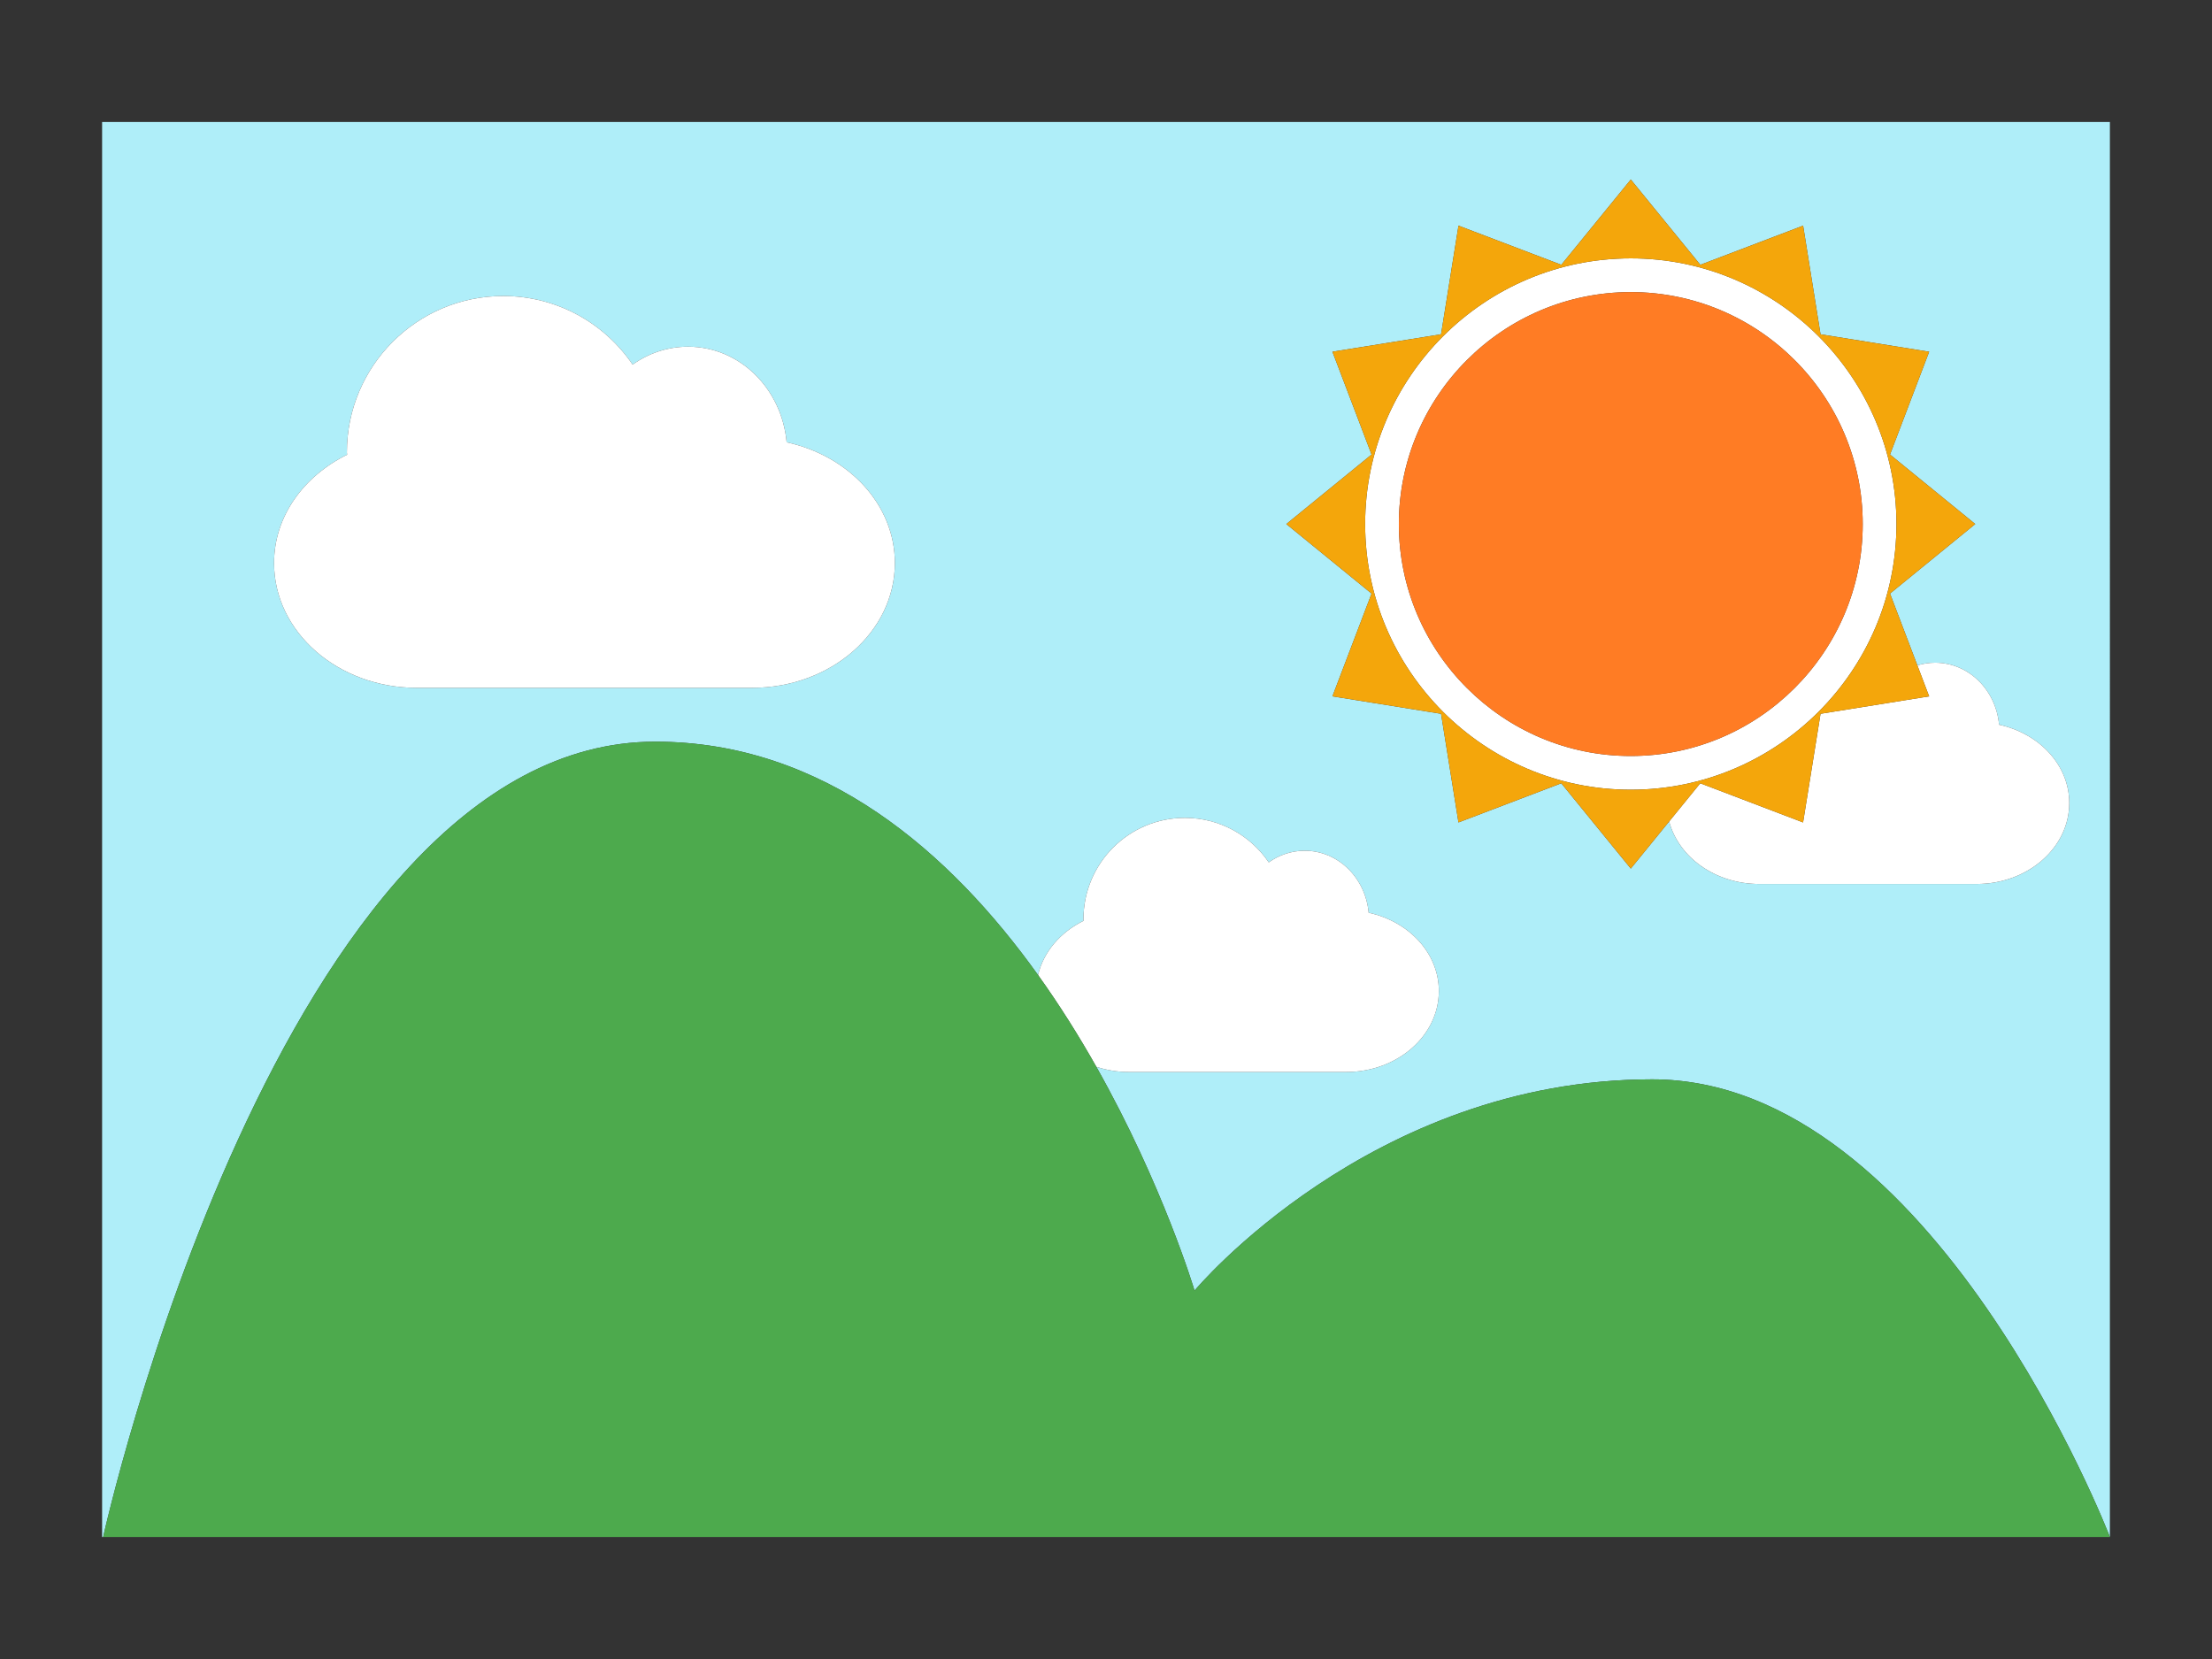
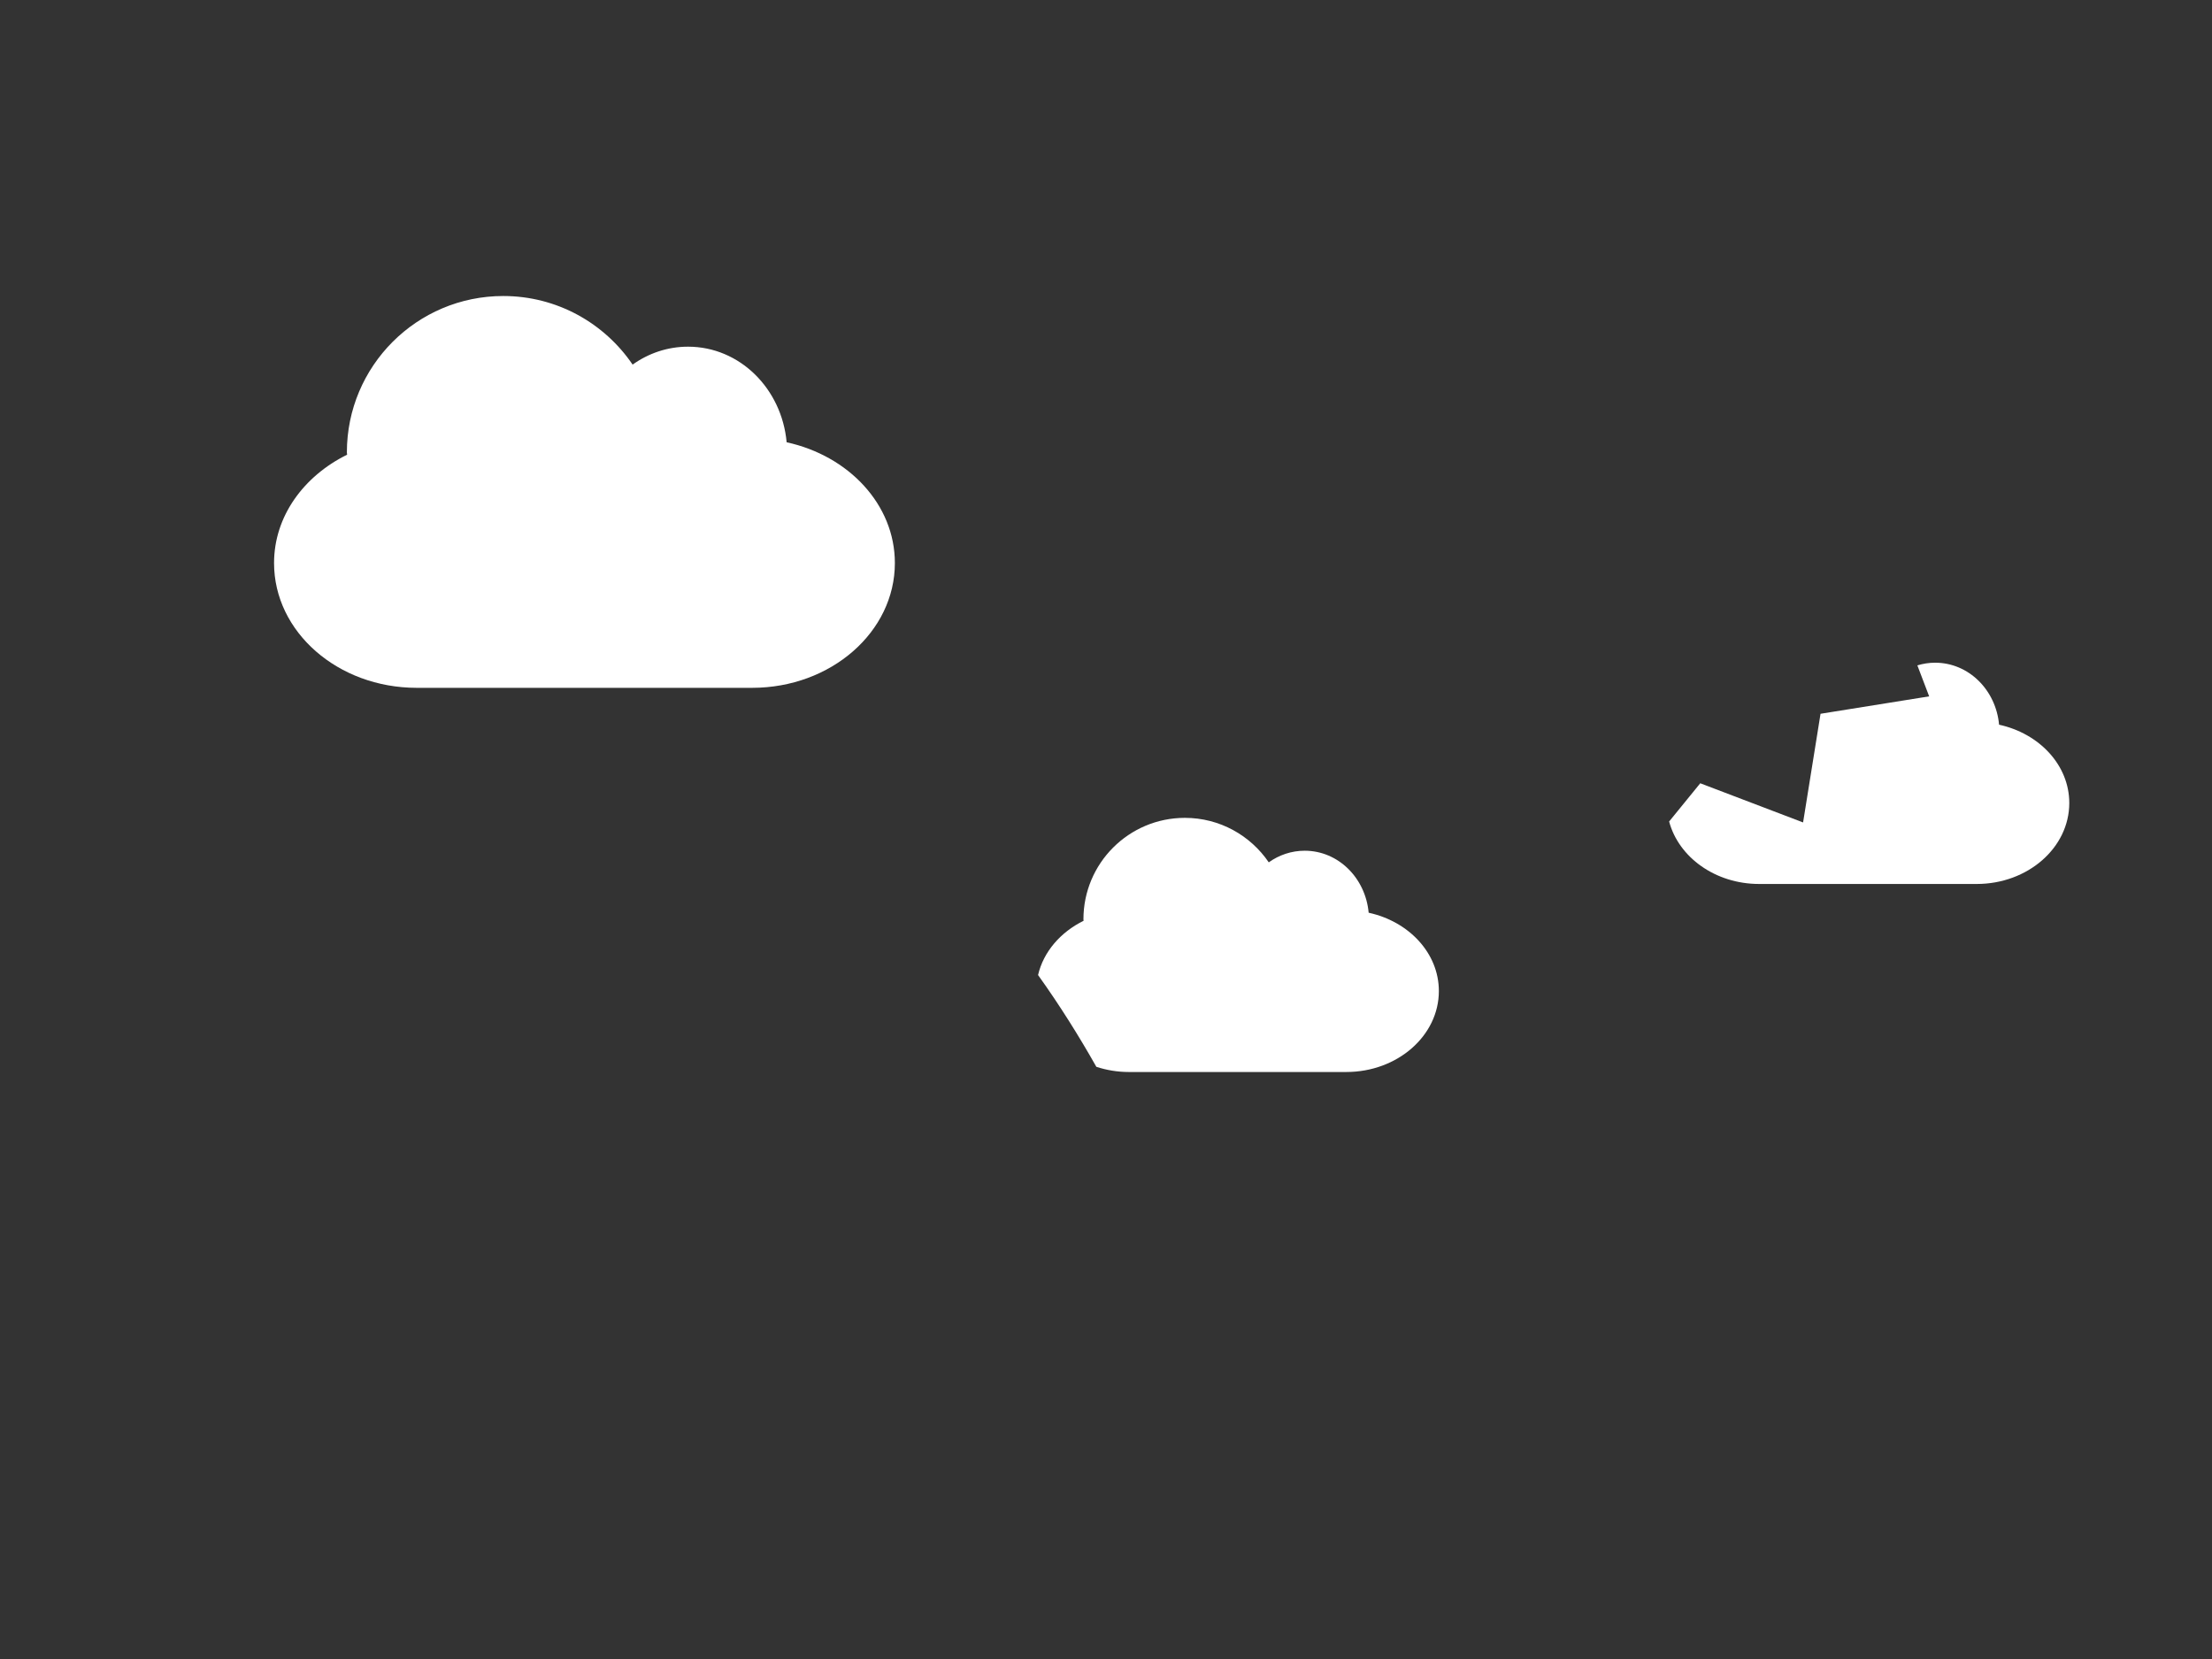
<svg xmlns="http://www.w3.org/2000/svg" version="1.1" id="レイヤー_1" x="0px" y="0px" width="400px" height="300px" viewBox="0 0 400 300" style="enable-background:new 0 0 400 300;" xml:space="preserve">
  <rect x="0" y="0" width="400" height="300" fill="#333333" stroke="none" />
  <style type="text/css">

	.st0{fill:#AFEEF9;}
	.st1{fill:#4DAA4D;}
	.st2{fill:#F4A60B;}
	.st3{fill:#FF7C24;}
	.st4{fill:#FFFFFF;}

</style>
  <g>
-     <path class="st0" d="M18.463,22.057v255.887h0.188c0,0,31.832-143.825,99.834-143.825c30.594,0,53.396,20.094,69.229,42.198   c0.983-4.218,4.066-7.754,8.232-9.81c-0.002-0.093-0.027-0.178-0.027-0.267c0-10.132,8.21-18.346,18.343-18.346   c6.309,0,11.869,3.192,15.17,8.045c1.859-1.325,4.096-2.102,6.502-2.102c6.066,0,10.992,4.93,11.562,11.211   c7.279,1.588,12.695,7.304,12.695,14.165c0,8.084-7.498,14.638-16.738,14.638h-39.342c-2.064,0-4.033-0.343-5.859-0.94   c12.088,21.413,17.757,40.469,17.757,40.469s31.832-38.2,82.764-38.2s82.764,82.764,82.764,82.764V22.058L18.463,22.057z    M136.014,124.382H75.357c-14.25,0-25.799-10.102-25.799-22.567c0-8.441,5.36-15.718,13.211-19.592   c-0.004-0.144-0.043-0.273-0.043-0.41c0-15.621,12.66-28.285,28.282-28.284c9.728,0,18.299,4.919,23.39,12.403   c2.865-2.044,6.314-3.241,10.024-3.241c9.354,0,16.949,7.602,17.829,17.286c11.221,2.448,19.572,11.261,19.572,21.838   C161.822,114.279,150.262,124.382,136.014,124.382z M357.453,159.852h-39.342c-7.926,0-14.55-4.825-16.279-11.297l-6.932,8.512   l-12.57-15.425l-18.592,7.082l-3.15-19.649l-19.645-3.156l7.078-18.581l-15.416-12.573l15.416-12.569l-7.076-18.591l19.643-3.154   l3.154-19.646l18.588,7.079l12.57-15.42l12.572,15.42l18.59-7.079l3.148,19.647l19.643,3.154l-7.076,18.589l15.414,12.569   l-15.414,12.573l4.943,12.985c1.021-0.311,2.098-0.484,3.213-0.484c6.066,0,10.992,4.93,11.562,11.211   c7.279,1.588,12.695,7.304,12.695,14.165C374.191,153.298,366.693,159.852,357.453,159.852z" />
    <path class="st4" d="M142.25,79.977c-0.879-9.685-8.475-17.286-17.829-17.286c-3.71,0-7.159,1.197-10.024,3.241   c-5.09-7.484-13.662-12.403-23.39-12.403c-15.622-0.001-28.282,12.663-28.282,28.284c0,0.137,0.039,0.267,0.043,0.41   c-7.851,3.874-13.211,11.15-13.211,19.592c0,12.466,11.549,22.567,25.799,22.567h60.657c14.248,0,25.808-10.103,25.808-22.567   C161.822,91.237,153.471,82.425,142.25,79.977z" />
    <path class="st4" d="M204.111,193.852h39.342c9.24,0,16.738-6.554,16.738-14.638c0-6.861-5.416-12.577-12.695-14.165   c-0.57-6.281-5.496-11.211-11.562-11.211c-2.406,0-4.643,0.776-6.502,2.102c-3.301-4.853-8.861-8.045-15.17-8.045   c-10.133,0-18.343,8.214-18.343,18.346c0,0.089,0.025,0.174,0.027,0.267c-4.167,2.056-7.25,5.592-8.232,9.81   c3.939,5.5,7.45,11.124,10.539,16.595C200.078,193.509,202.047,193.852,204.111,193.852z" />
    <path class="st4" d="M361.496,131.049c-0.57-6.281-5.496-11.211-11.562-11.211c-1.115,0-2.191,0.173-3.213,0.484l2.133,5.603   l-19.643,3.149l-3.156,19.649l-18.594-7.082l-5.629,6.913c1.729,6.472,8.354,11.297,16.279,11.297h39.342   c9.24,0,16.738-6.554,16.738-14.638C374.191,138.353,368.775,132.637,361.496,131.049z" />
-     <path class="st1" d="M298.773,195.18c-50.932,0-82.764,38.2-82.764,38.2s-5.669-19.056-17.757-40.469   c-3.089-5.471-6.6-11.095-10.539-16.595c-15.833-22.104-38.634-42.198-69.229-42.198c-68.002,0-99.834,143.825-99.834,143.825   h362.886C381.537,277.943,349.705,195.18,298.773,195.18z" />
-     <path class="st4" d="M294.9,142.809c26.484-0.006,48.039-21.56,48.039-48.045c0-26.492-21.555-48.044-48.039-48.043   c-26.488,0-48.039,21.551-48.039,48.043S268.412,142.809,294.9,142.809z M294.9,52.82c23.127,0,41.941,18.816,41.941,41.943   c0,23.126-18.814,41.94-41.941,41.946c-23.127,0-41.941-18.82-41.941-41.946C252.959,71.637,271.773,52.82,294.9,52.82z" />
-     <path class="st2" d="M326.055,148.724l3.156-19.649l19.643-3.149l-2.133-5.603l-4.943-12.985l15.414-12.573l-15.414-12.569   l7.076-18.589l-19.643-3.154l-3.148-19.647l-18.59,7.079L294.9,32.463l-12.57,15.42l-18.588-7.079l-3.154,19.646l-19.643,3.154   l7.076,18.591l-15.416,12.569l15.416,12.573l-7.078,18.581l19.645,3.156l3.15,19.649l18.592-7.082l12.57,15.425l6.932-8.512   l5.629-6.913L326.055,148.724z M294.9,46.721c26.484-0.001,48.039,21.551,48.039,48.043c0,26.485-21.555,48.039-48.039,48.045   c-26.488,0-48.039-21.553-48.039-48.045S268.412,46.721,294.9,46.721z" />
-     <path class="st3" d="M294.9,136.71c23.127-0.006,41.941-18.82,41.941-41.946c0-23.127-18.814-41.943-41.941-41.943   s-41.941,18.816-41.941,41.943C252.959,117.89,271.773,136.71,294.9,136.71z" />
  </g>
</svg>